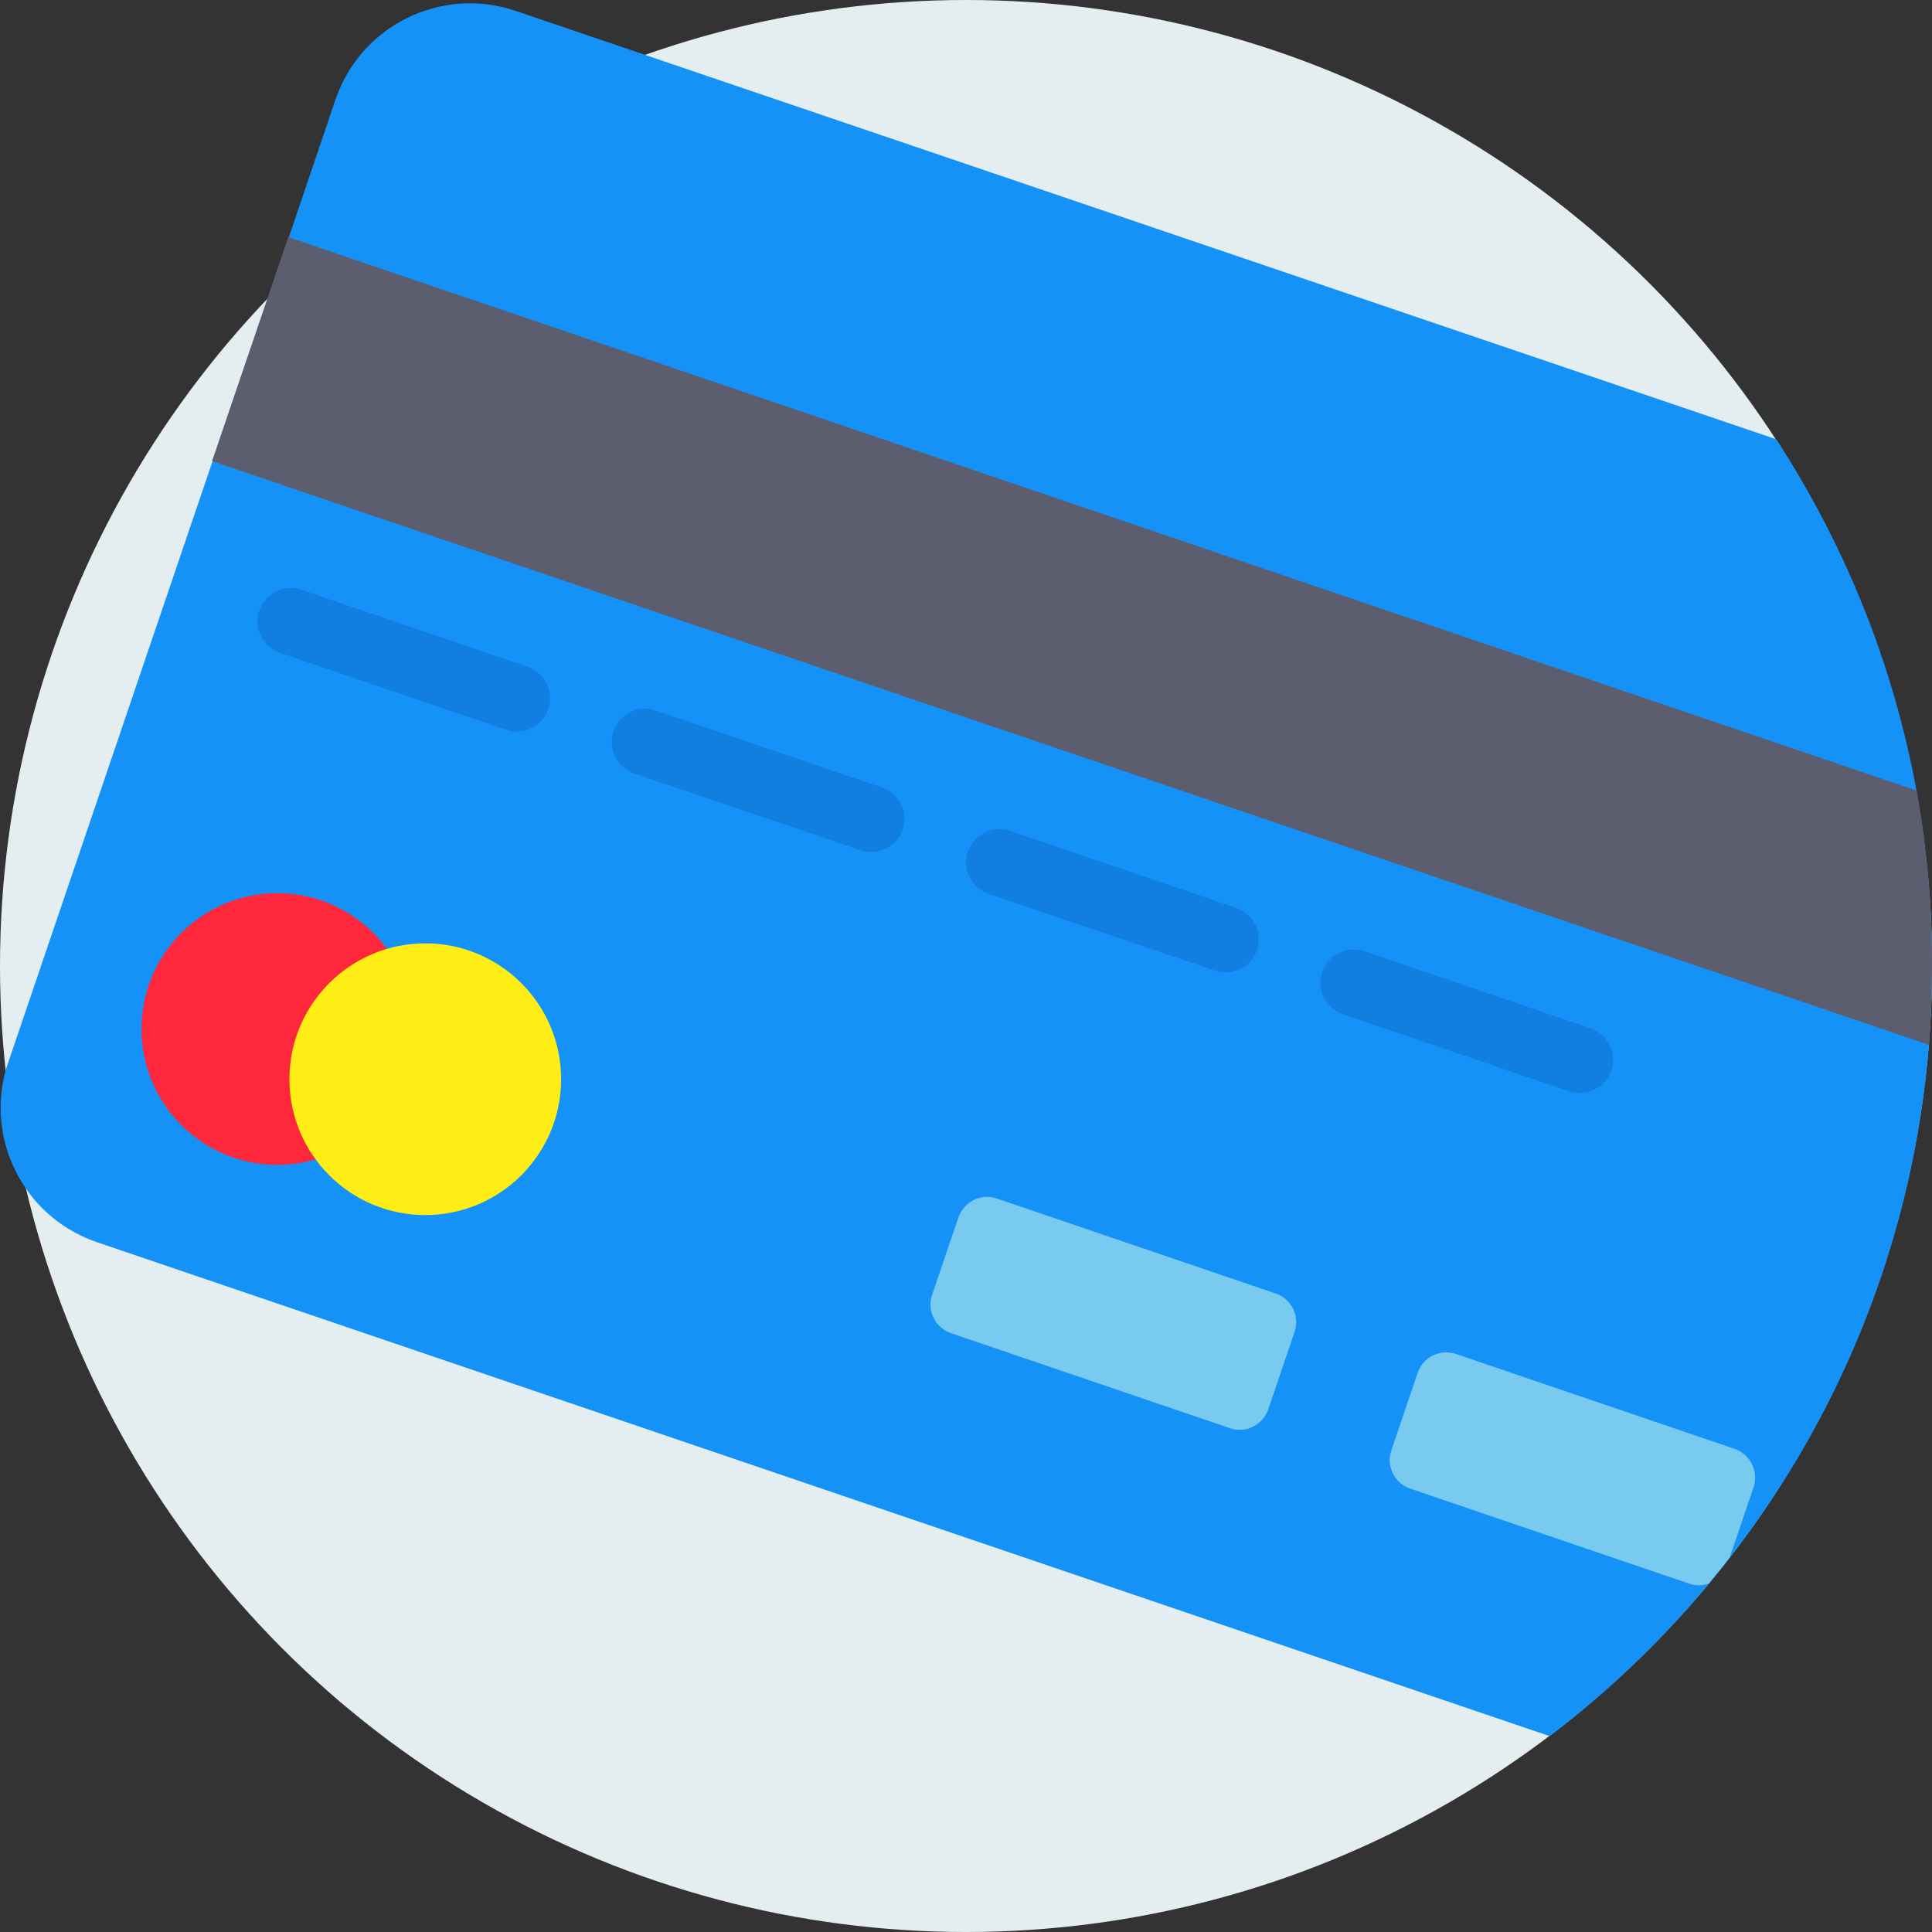
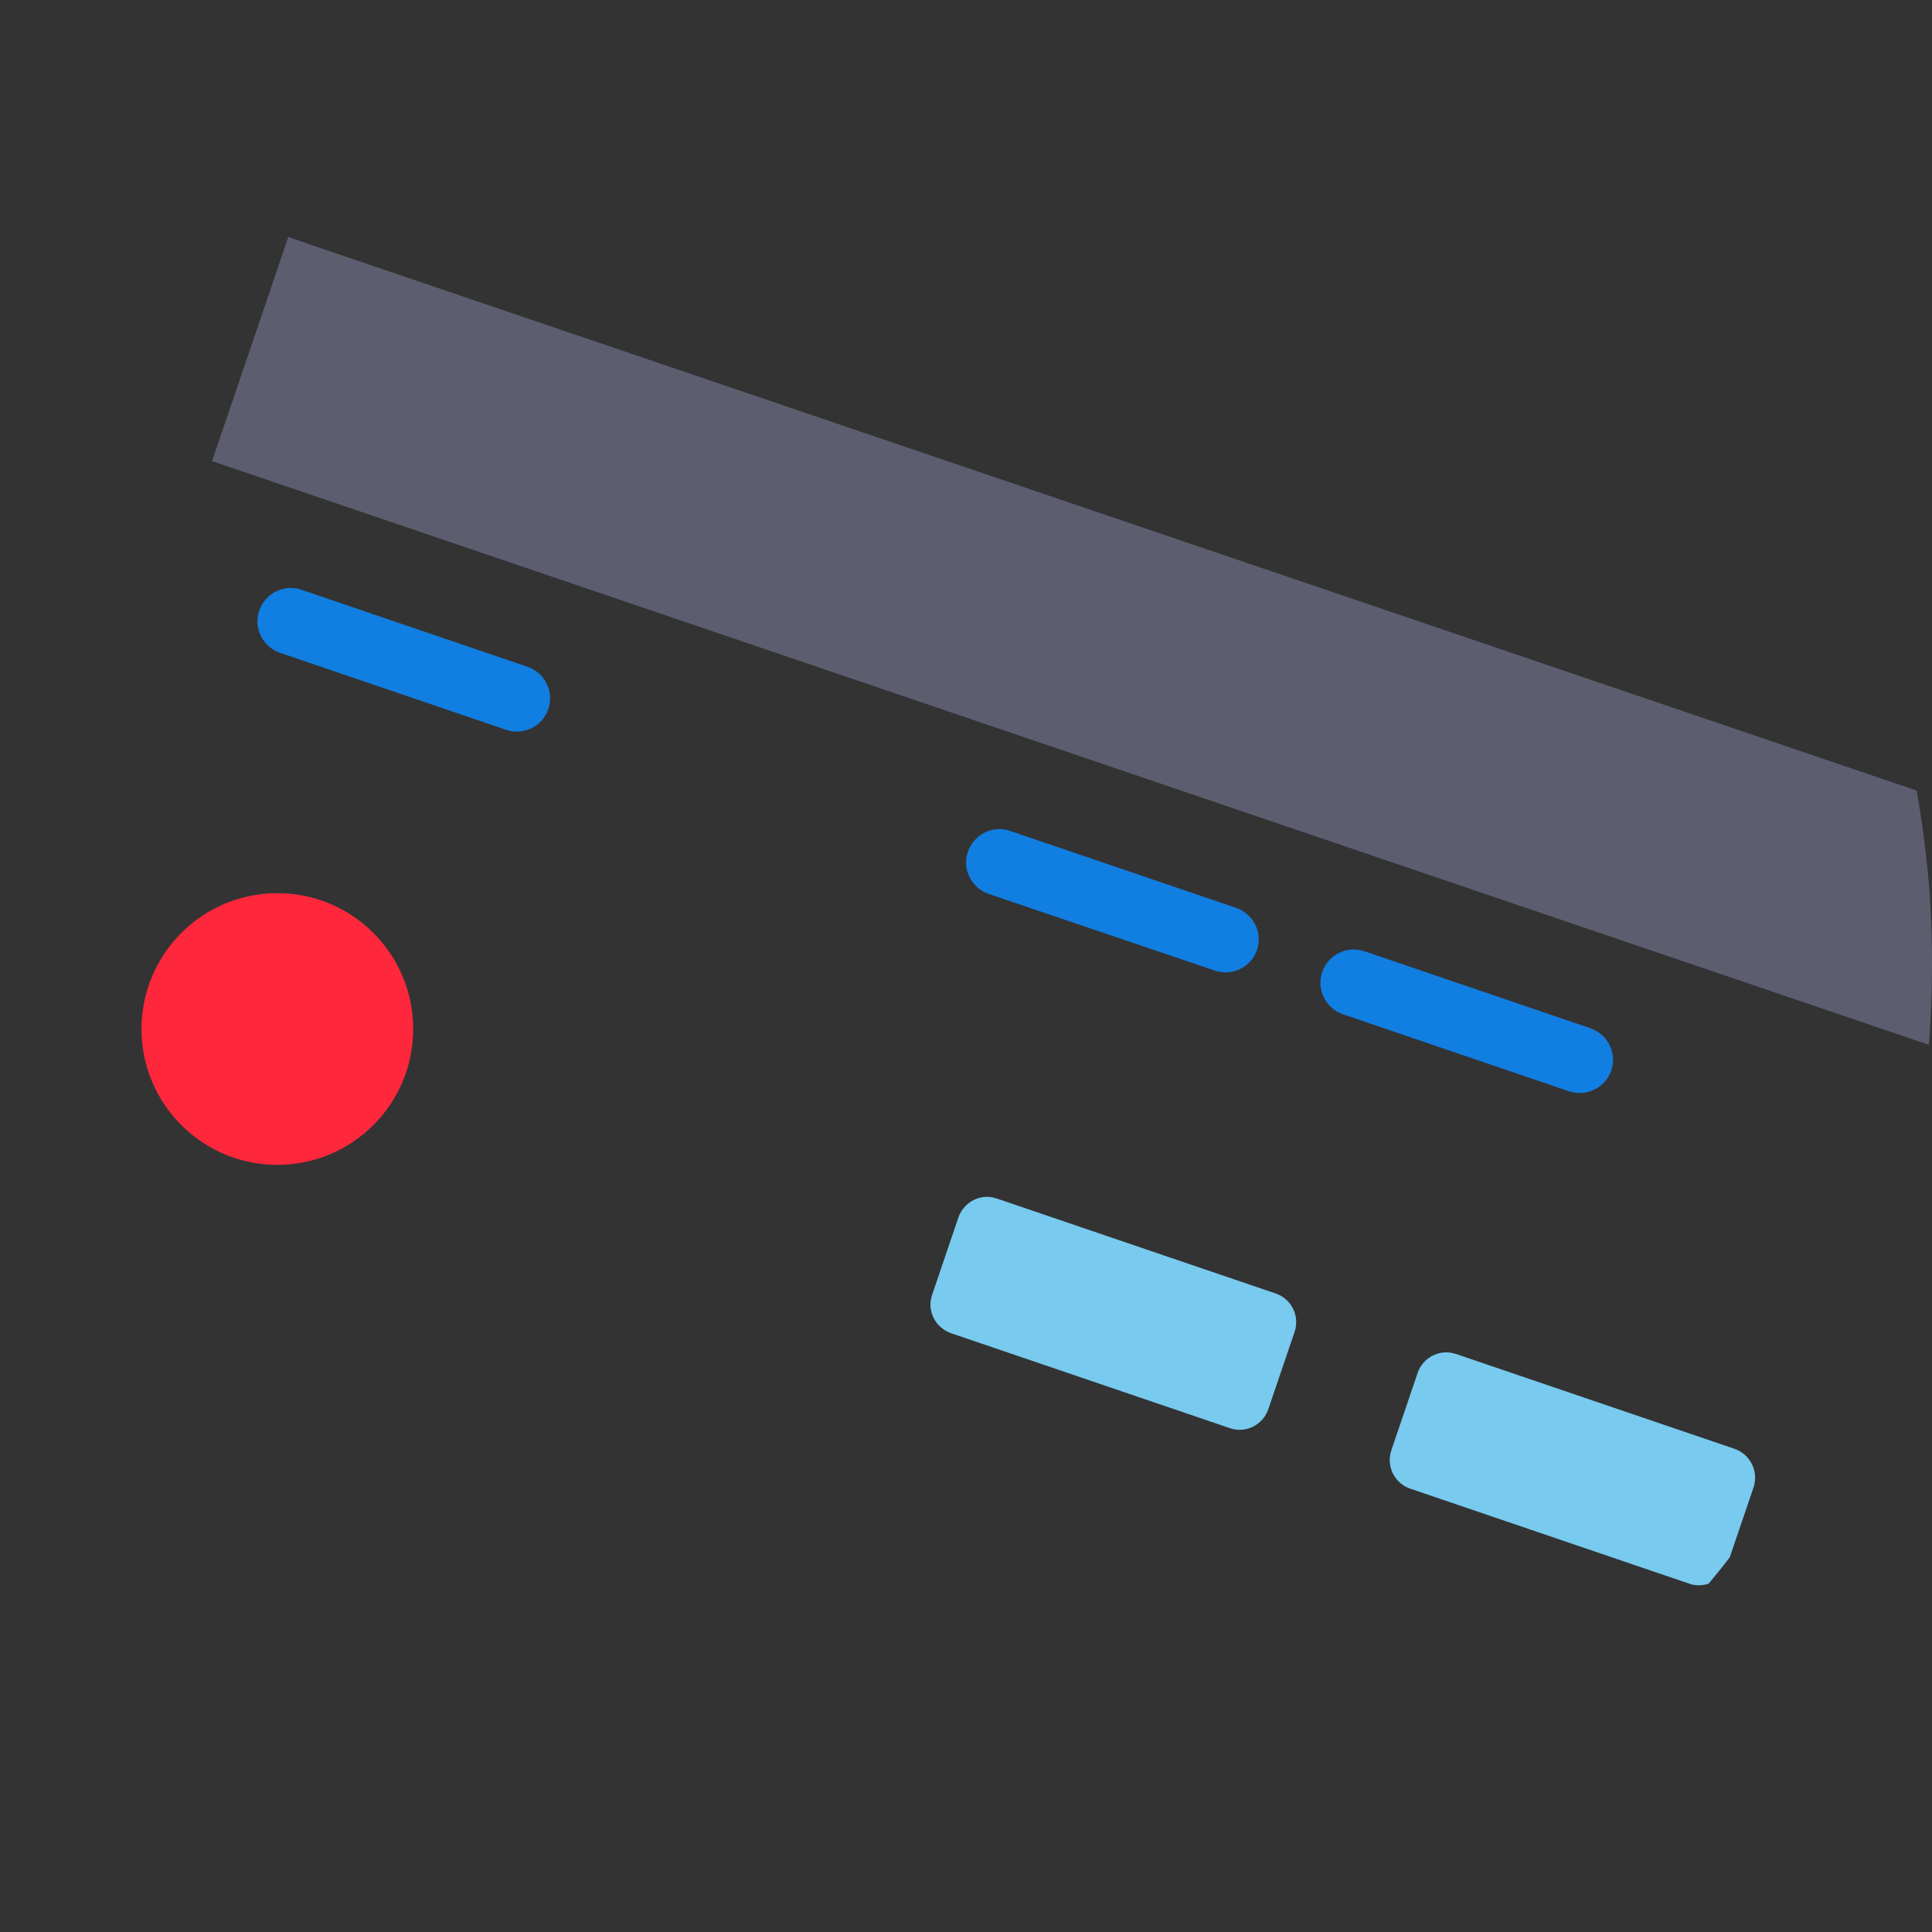
<svg xmlns="http://www.w3.org/2000/svg" version="1.1" id="Capa_1" x="0px" y="0px" viewBox="0 0 512 512" style="enable-background:new 0 0 512 512;" xml:space="preserve">
  <rect x="0" y="0" width="512" height="512" fill="#333333" stroke="none" />
  <style type="text/css">
	.st0{fill:#E4EEF1;}
	.st1{fill:#1592F7;}
	.st2{fill:#5C5E70;}
	.st3{fill:#FF273C;}
	.st4{fill:#FFEE15;}
	.st5{fill:#117EE1;}
	.st6{fill:#78CAEF;}
</style>
-   <circle class="st0" cx="256" cy="256" r="256" />
-   <path class="st1" d="M512,256c0,7-0.3,14-0.8,20.9c-4.1,50.9-23.1,97.7-52.7,135.8c-1.8,2.4-3.7,4.7-5.6,7  c-12.5,15-26.7,28.6-42.2,40.4l-385-130.9c-7.8-2.7-14.2-7.6-18.6-13.9c-6.4-9-8.7-20.7-5.5-32c0.2-0.6,0.4-1.2,0.6-1.8l54.1-159.2  l14.6-42.8l0,0l5.6-16.5l12.4-36.6c6.7-19.7,28.1-30.2,47.8-23.5l34.4,11.7l299.6,101.8c18.1,27.8,31,59.3,37.2,93.2  c1,5.4,1.8,10.8,2.4,16.3c0.9,7.3,1.4,14.6,1.6,22.1C512,250.6,512,253.3,512,256z" />
  <path class="st2" d="M512,256c0,7-0.3,14-0.8,20.9l-455-154.7l14.6-42.9l5.6-16.5l8.4,2.9l423.1,143.8c1,5.4,1.8,10.8,2.4,16.3  c0.9,7.3,1.4,14.6,1.6,22.1C512,250.6,512,253.3,512,256z" />
  <circle class="st3" cx="73.5" cy="272.7" r="36" />
-   <circle class="st4" cx="112.7" cy="286" r="36" />
  <g>
    <path class="st5" d="M134.1,193.4l-59.9-20.4c-4.6-1.6-7.1-6.6-5.5-11.2l0,0c1.6-4.6,6.6-7.1,11.2-5.5l59.9,20.4   c4.6,1.6,7.1,6.6,5.5,11.2l0,0C143.8,192.5,138.7,195,134.1,193.4z" />
    <path class="st5" d="M321.9,257.2L262,236.9c-4.6-1.6-7.1-6.6-5.5-11.2l0,0c1.6-4.6,6.6-7.1,11.2-5.5l59.9,20.4   c4.6,1.6,7.1,6.6,5.5,11.2l0,0C331.6,256.3,326.5,258.8,321.9,257.2z" />
-     <path class="st5" d="M228,225.3L168.1,205c-4.6-1.6-7.1-6.6-5.5-11.2l0,0c1.6-4.6,6.6-7.1,11.2-5.5l59.9,20.4   c4.6,1.6,7.1,6.6,5.5,11.2l0,0C237.7,224.4,232.6,226.9,228,225.3z" />
    <path class="st5" d="M415.8,289.2l-59.9-20.4c-4.6-1.6-7.1-6.6-5.5-11.2l0,0c1.6-4.6,6.6-7.1,11.2-5.5l59.9,20.4   c4.6,1.6,7.1,6.6,5.5,11.2l0,0C425.5,288.3,420.4,290.7,415.8,289.2z" />
  </g>
  <g>
    <path class="st6" d="M338.1,342.8l-74-25.2c-4.1-1.4-8.6,0.8-10.1,5l-7,20.6c-1.4,4.1,0.8,8.6,5,10.1l74,25.2   c4.1,1.4,8.6-0.8,10.1-5l7-20.6C344.5,348.7,342.2,344.2,338.1,342.8z" />
    <path class="st6" d="M464.7,394.2l-6.3,18.5c-1.8,2.4-3.7,4.7-5.6,7c-1.6,0.5-3.4,0.6-5.1,0l-74-25.2c-4.1-1.4-6.4-5.9-5-10.1   l7-20.6c1.4-4.1,5.9-6.4,10.1-5l74,25.2C463.9,385.5,466.1,390,464.7,394.2z" />
  </g>
</svg>